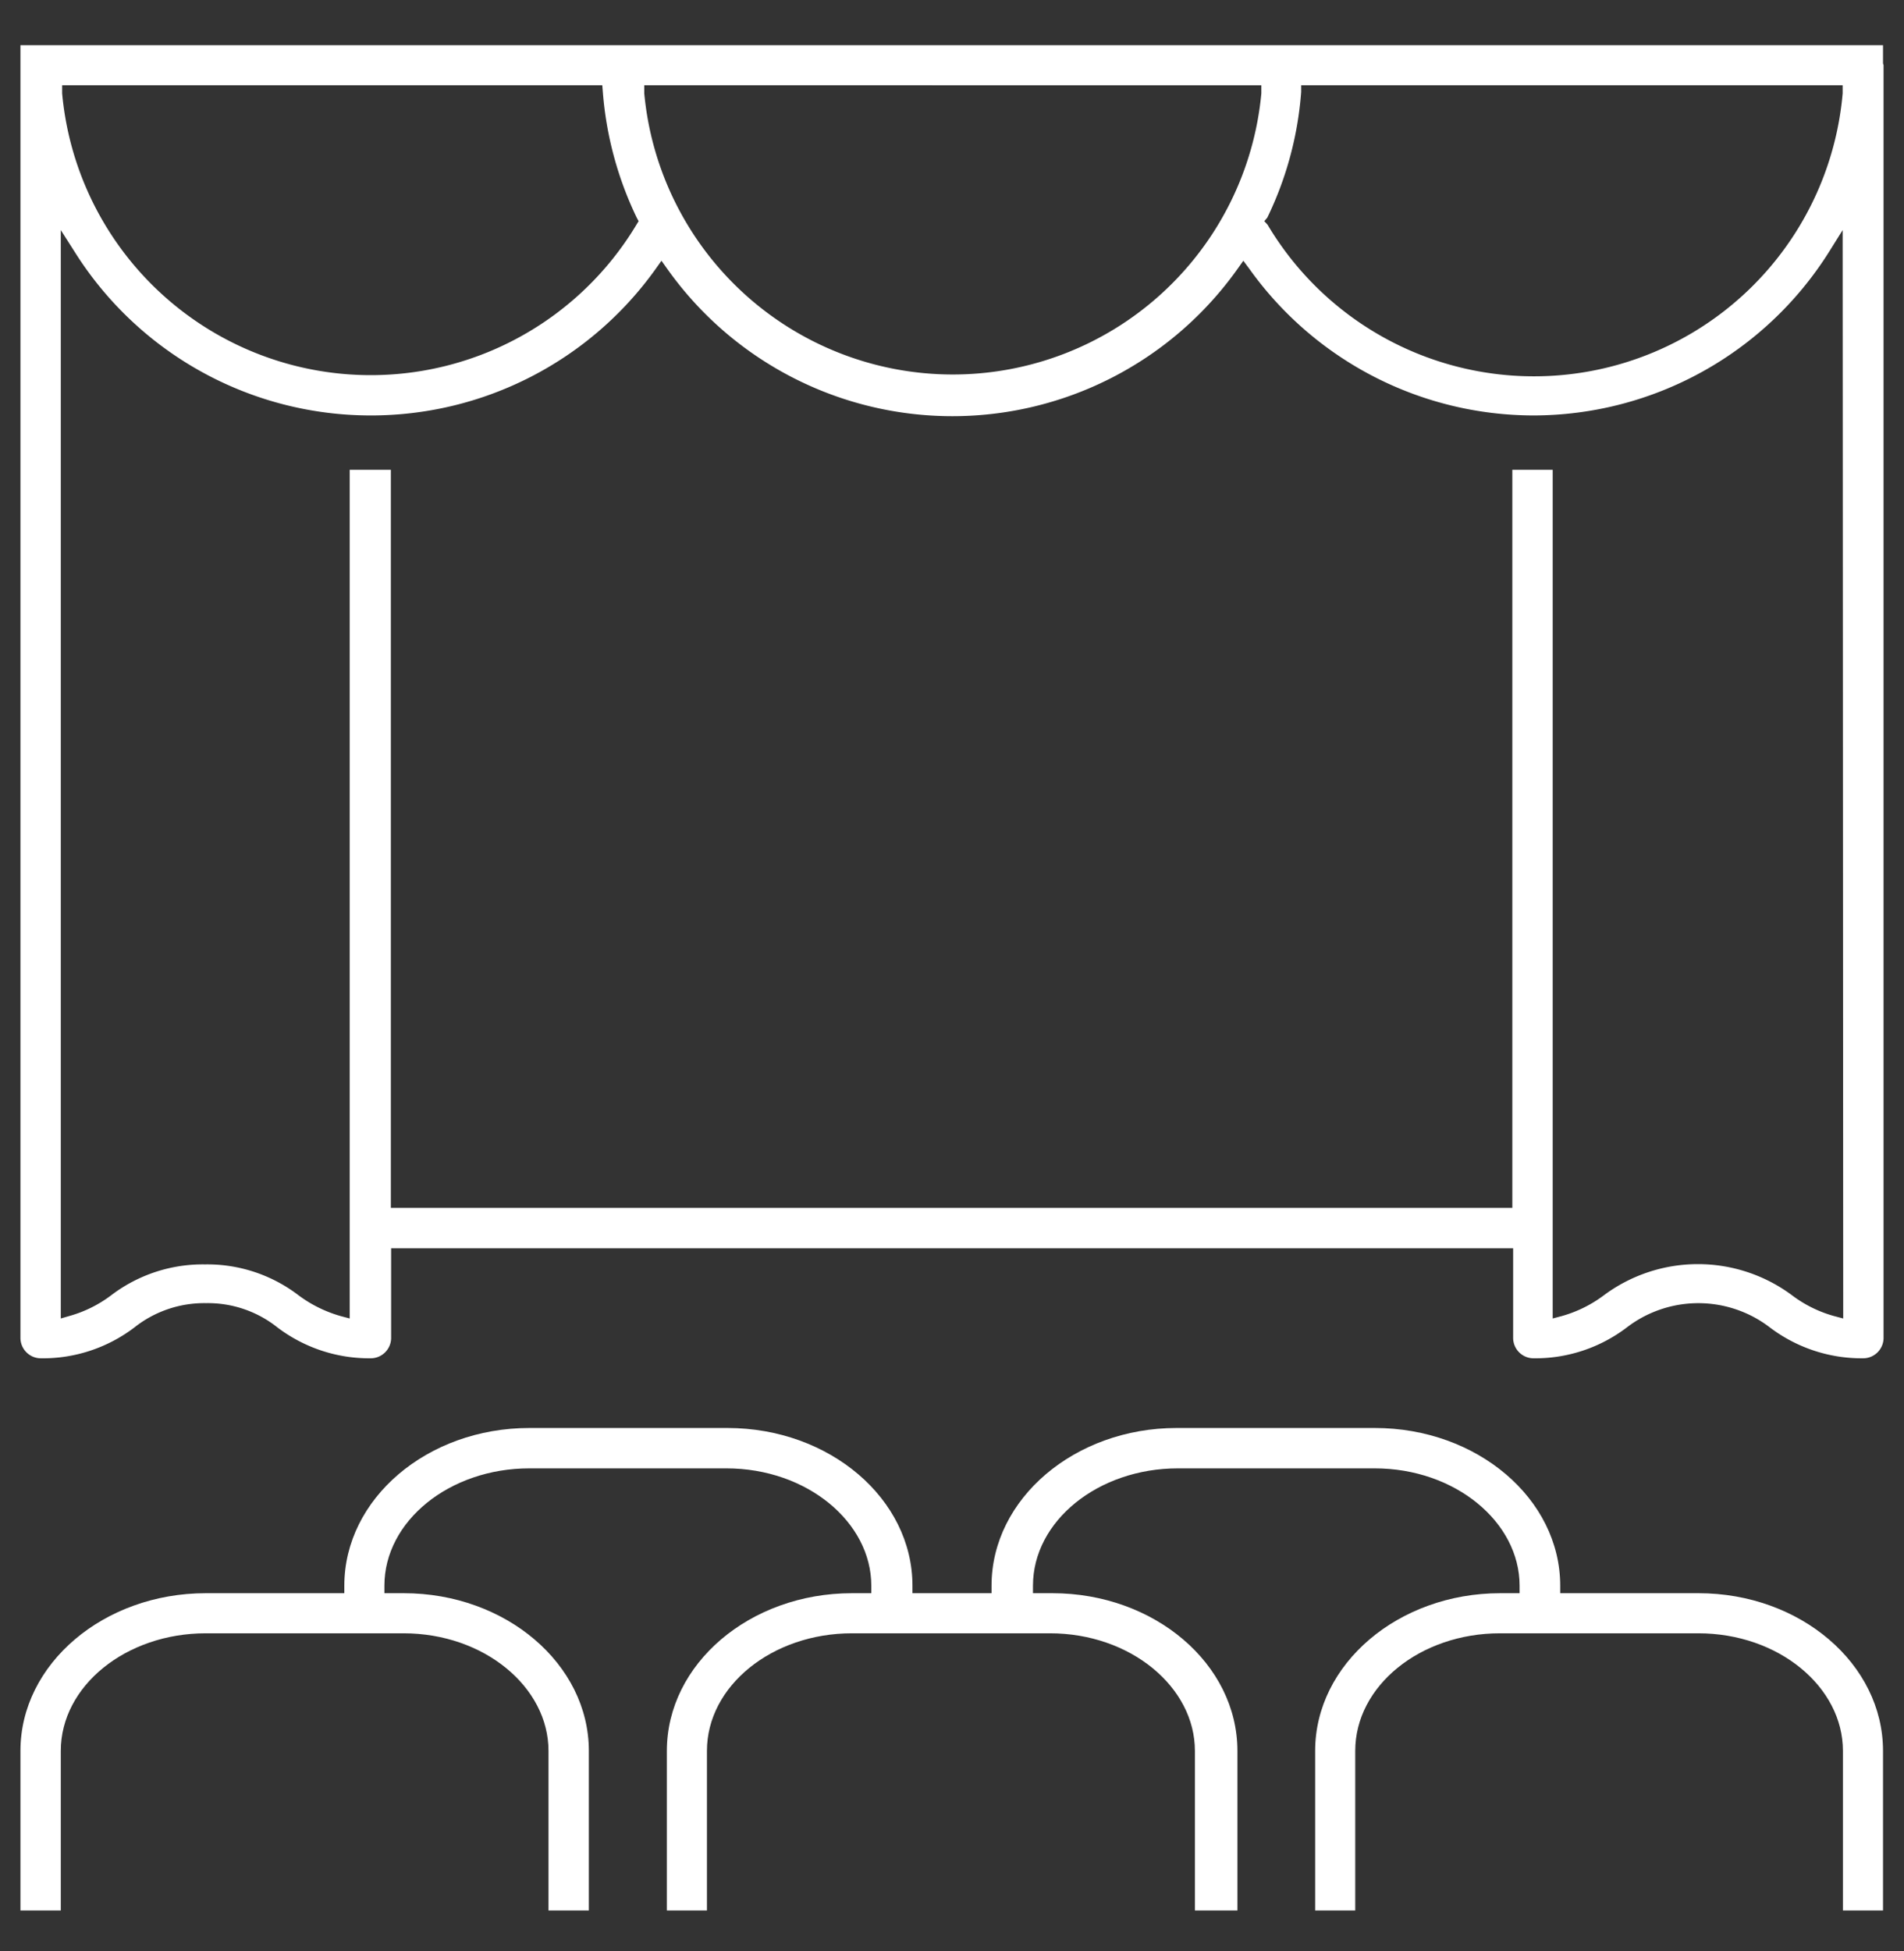
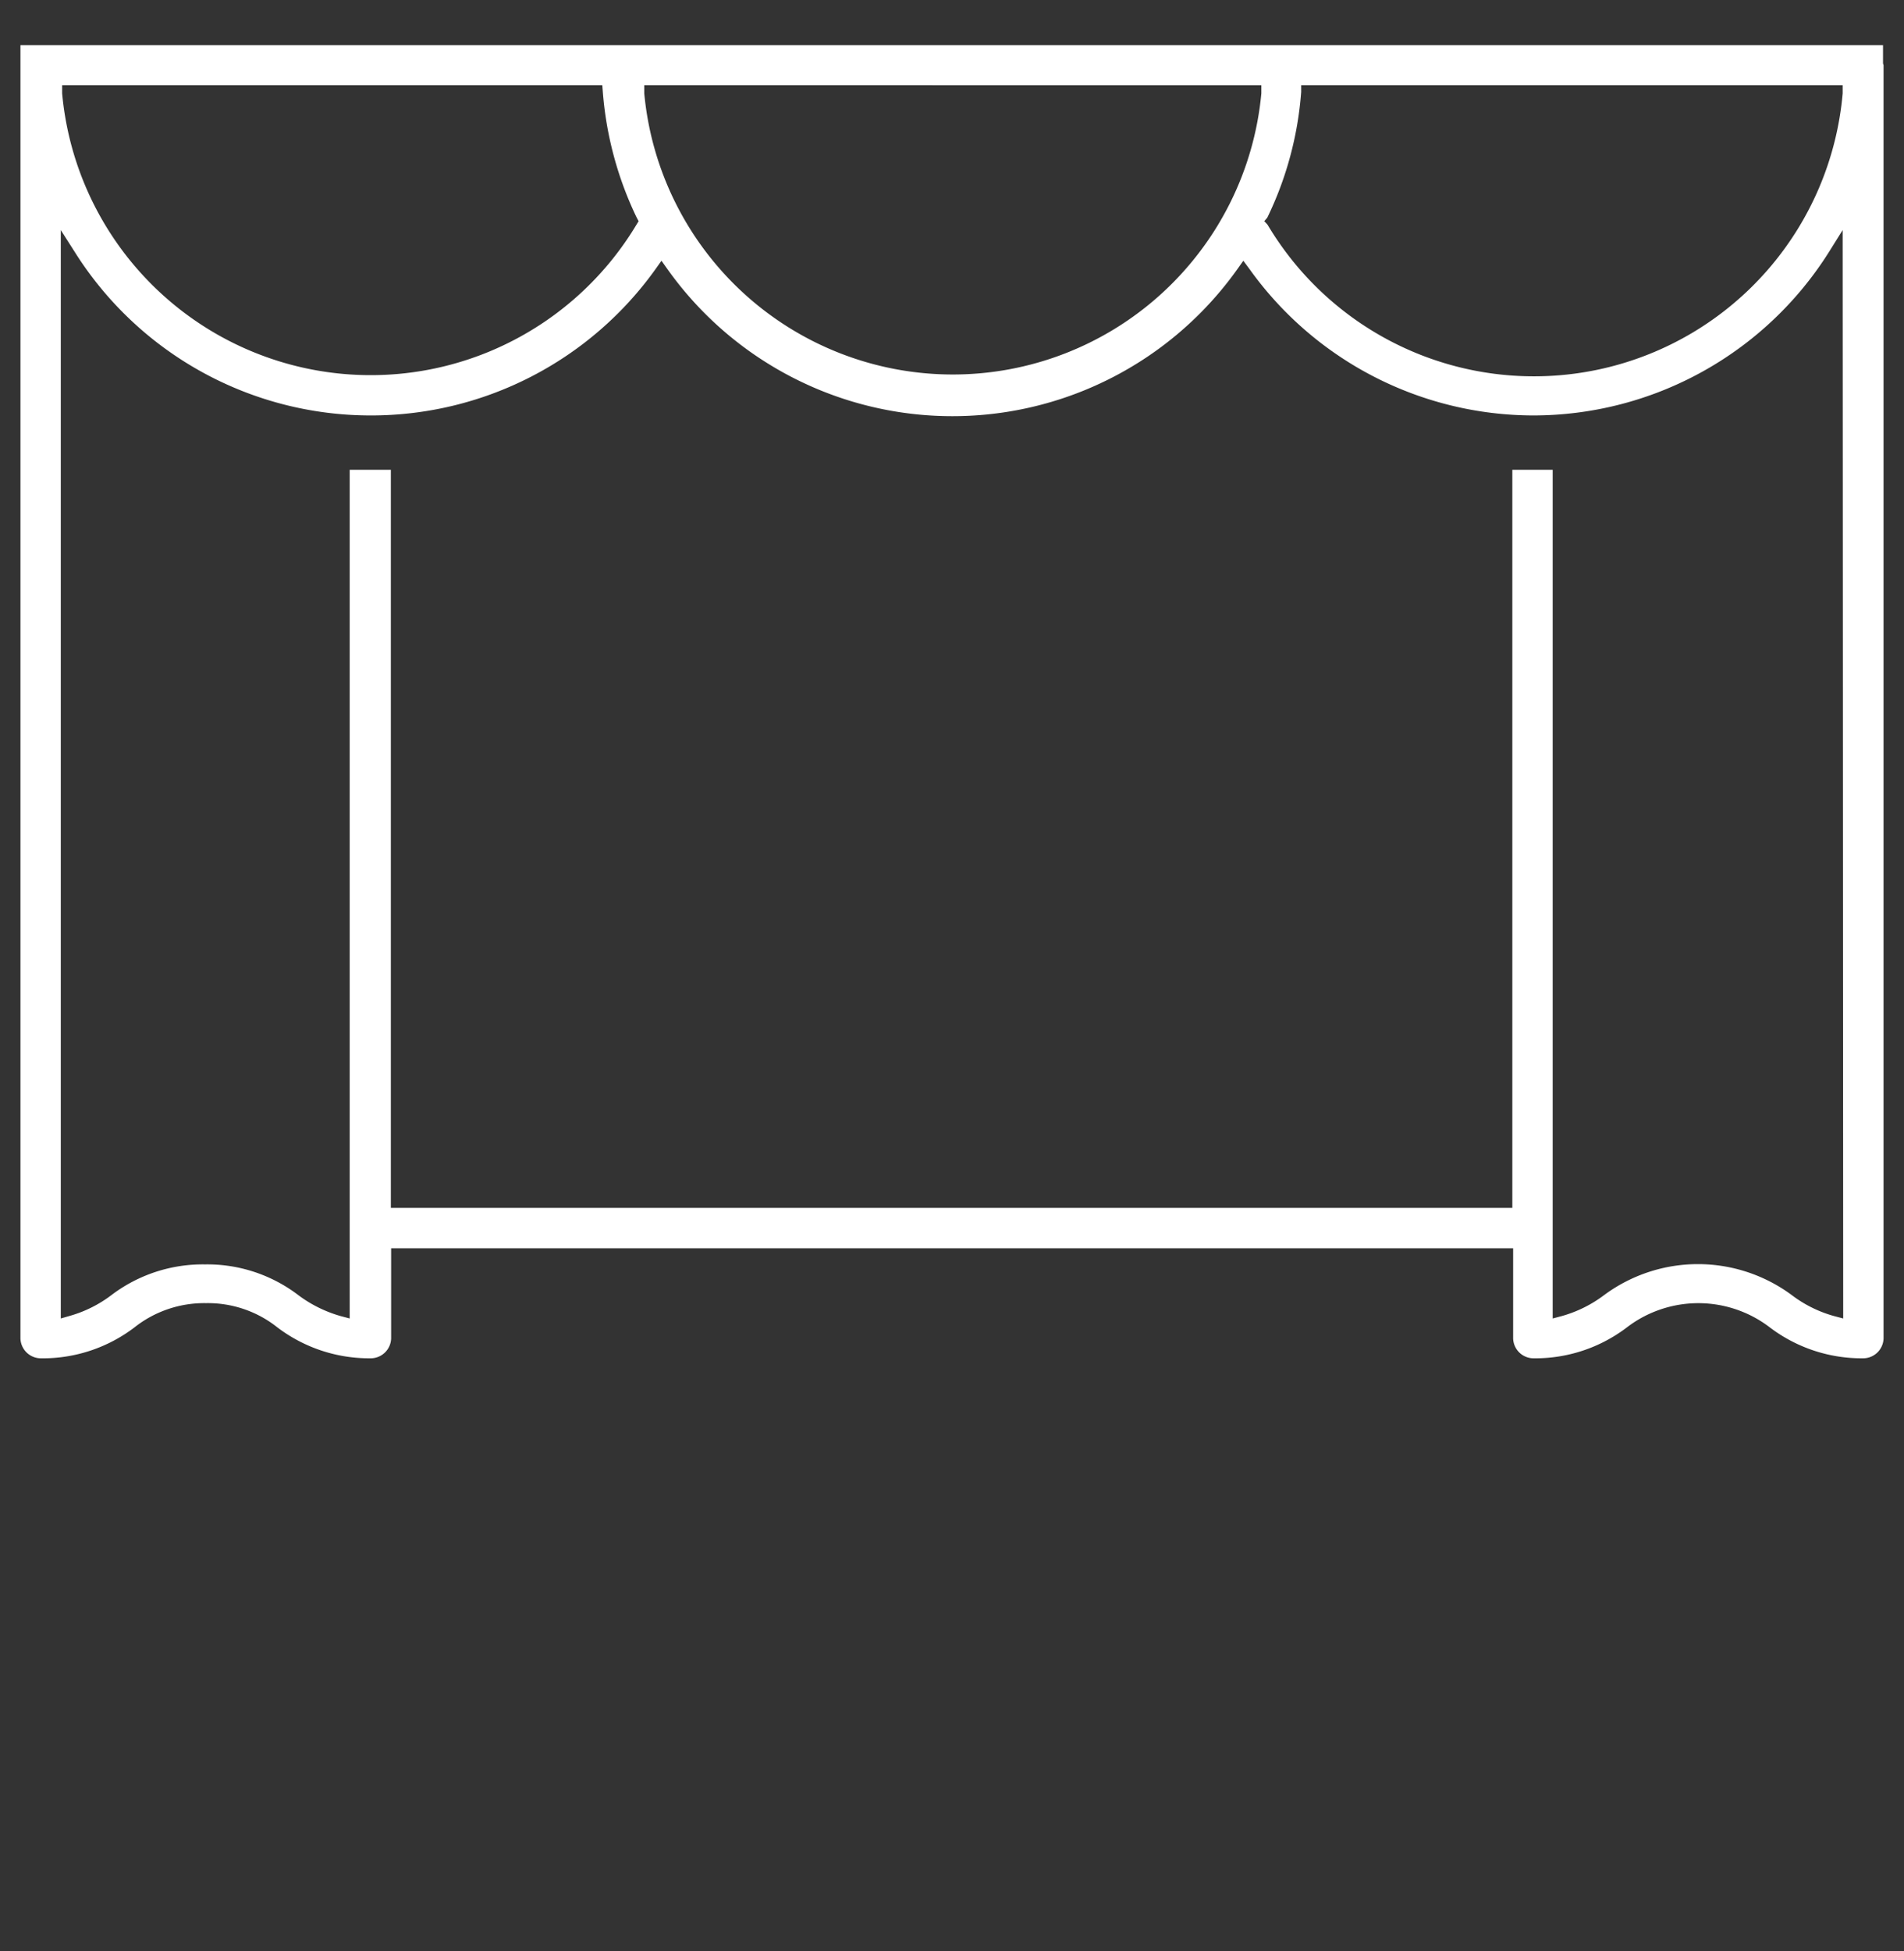
<svg xmlns="http://www.w3.org/2000/svg" id="Capa_1" data-name="Capa 1" viewBox="0 0 70.78 72.52">
  <rect x="0" y="0" width="70.78" height="72.52" fill="#333333" stroke="none" />
  <defs>
    <style>.cls-1{fill:#fff;}</style>
  </defs>
  <path class="cls-1" d="M70,2.34V1.68H.76v8h0V49.73a.76.76,0,0,0,.75.75A5.62,5.62,0,0,0,5,49.33a4.18,4.18,0,0,1,2.66-.9,4.15,4.15,0,0,1,2.65.9,5.65,5.65,0,0,0,3.48,1.15.76.76,0,0,0,.75-.75V46.39H56.25v3.34a.76.76,0,0,0,.75.75,5.62,5.62,0,0,0,3.48-1.15,4.37,4.37,0,0,1,5.31,0,5.65,5.65,0,0,0,3.48,1.15.76.76,0,0,0,.75-.75V2.42S70,2.37,70,2.34ZM47.11,8.09a12.87,12.87,0,0,0,1.26-4.67l0-.25H68.5l0,.3A11.52,11.52,0,0,1,47.12,8.35L47,8.22Zm-.22-4.92,0,.3a11.52,11.52,0,0,1-22.94,0l0-.3Zm-24.48.25a13.08,13.08,0,0,0,1.26,4.67l.07.13-.08.13A11.52,11.52,0,0,1,2.31,3.47l0-.3H22.39ZM68.52,49l-.34-.09a4.65,4.65,0,0,1-1.56-.77,5.86,5.86,0,0,0-7,0,4.74,4.74,0,0,1-1.56.77l-.34.09V20.25h0V17.46h-1.5V44.89H14.53V17.46H13V49l-.34-.09a4.84,4.84,0,0,1-1.56-.77,5.58,5.58,0,0,0-3.48-1.15,5.62,5.62,0,0,0-3.49,1.15,4.65,4.65,0,0,1-1.56.77L2.26,49V8.55l.51.8a13,13,0,0,0,11,6.09A13,13,0,0,0,24.37,10l.22-.31.22.31A13,13,0,0,0,46,10l.22-.31.23.31A13,13,0,0,0,57,15.44,13,13,0,0,0,68,9.35l.5-.8Z" />
-   <path class="cls-1" d="M63.14,59.21H58v-.28c0-3.23-3.09-5.86-6.89-5.86H43.74c-3.79,0-6.88,2.63-6.88,5.86v.28H33.92v-.28c0-3.23-3.08-5.86-6.88-5.86H19.68c-3.8,0-6.88,2.63-6.88,5.86v.28H7.65c-3.8,0-6.89,2.63-6.89,5.86V71h1.5v-.79h0V65.07c0-2.41,2.42-4.37,5.39-4.37H15c3,0,5.39,2,5.39,4.37v4.61h0V71h1.5V65.07c0-3.23-3.09-5.86-6.88-5.86h-.72v-.28c0-2.4,2.42-4.36,5.39-4.36H27c3,0,5.39,2,5.39,4.36v.28h-.72c-3.8,0-6.88,2.63-6.88,5.86v5.11h0V71h1.49v-.8h0V65.07c0-2.41,2.42-4.37,5.39-4.37h7.36c3,0,5.39,2,5.39,4.37v4.6h0V71H46v-.79h0V65.07c0-3.23-3.08-5.86-6.88-5.86h-.72v-.28c0-2.4,2.42-4.36,5.39-4.36H51.1c3,0,5.39,2,5.39,4.36v.28h-.72c-3.79,0-6.88,2.63-6.88,5.86v5.11h0V71h1.49v-.79h0V65.07c0-2.41,2.41-4.37,5.38-4.37h7.37c3,0,5.38,2,5.38,4.37v5.11h0V71H70V65.07C70,61.84,66.93,59.21,63.14,59.21Z" />
</svg>